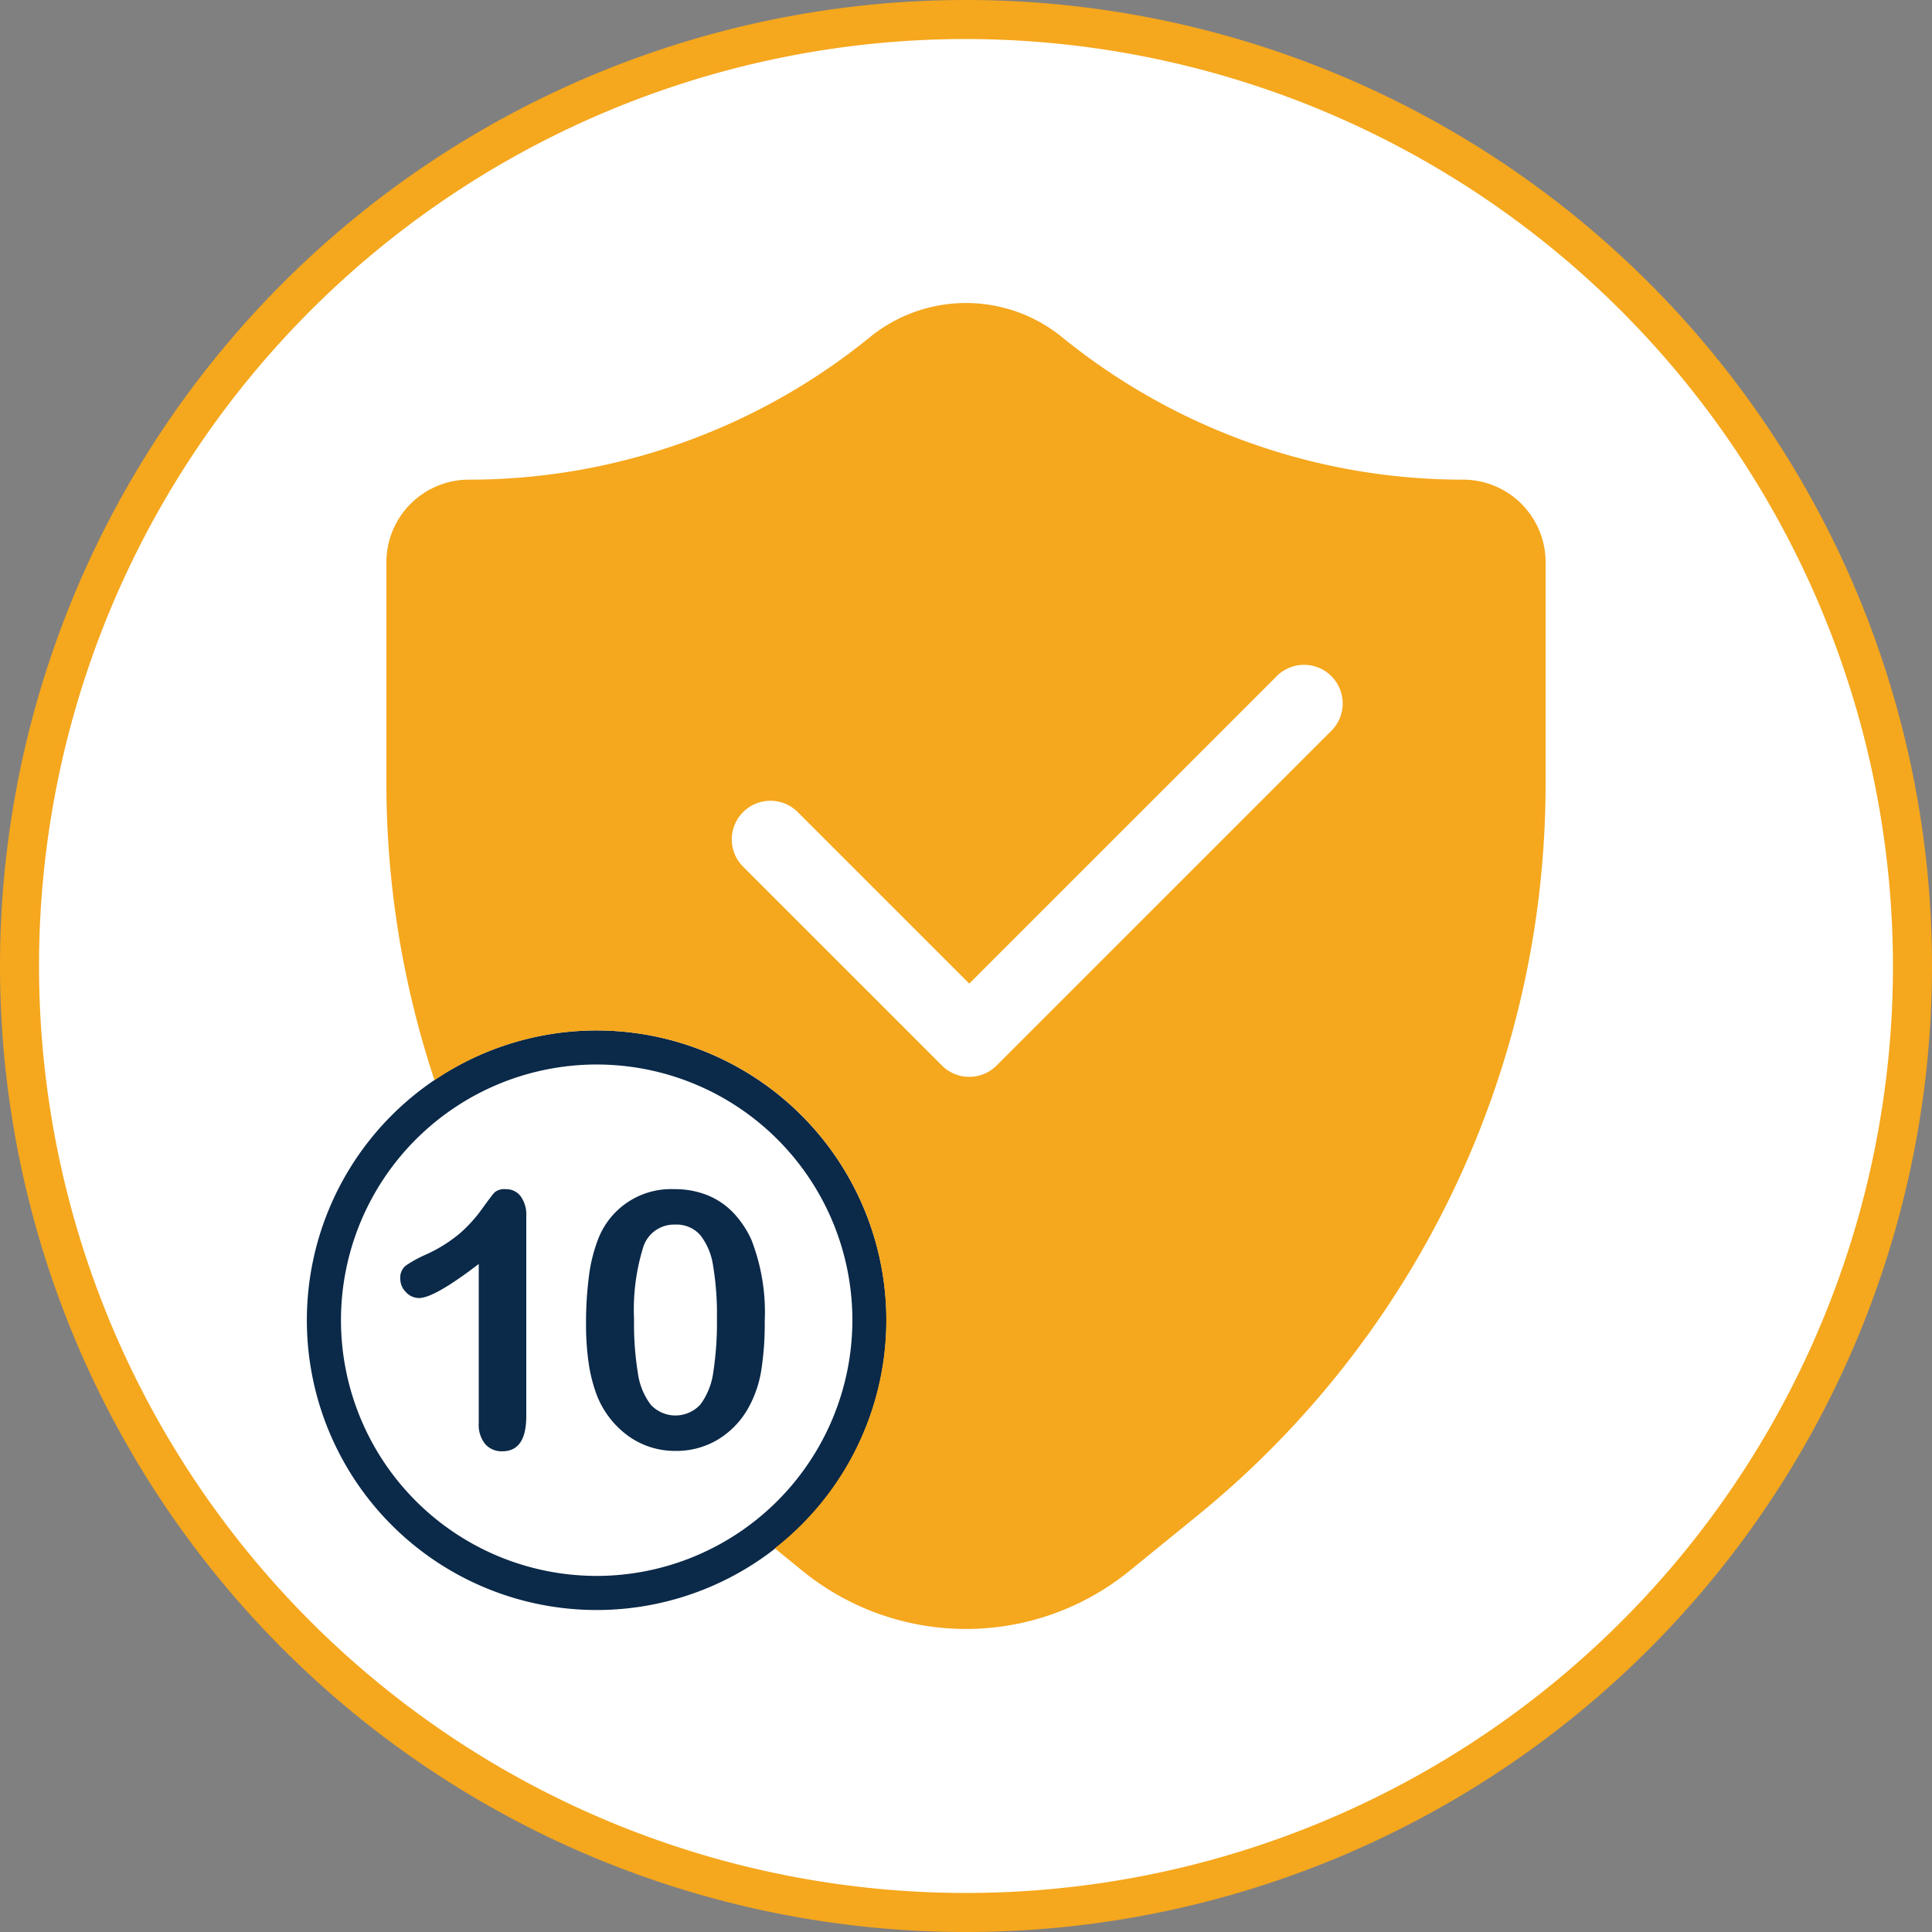
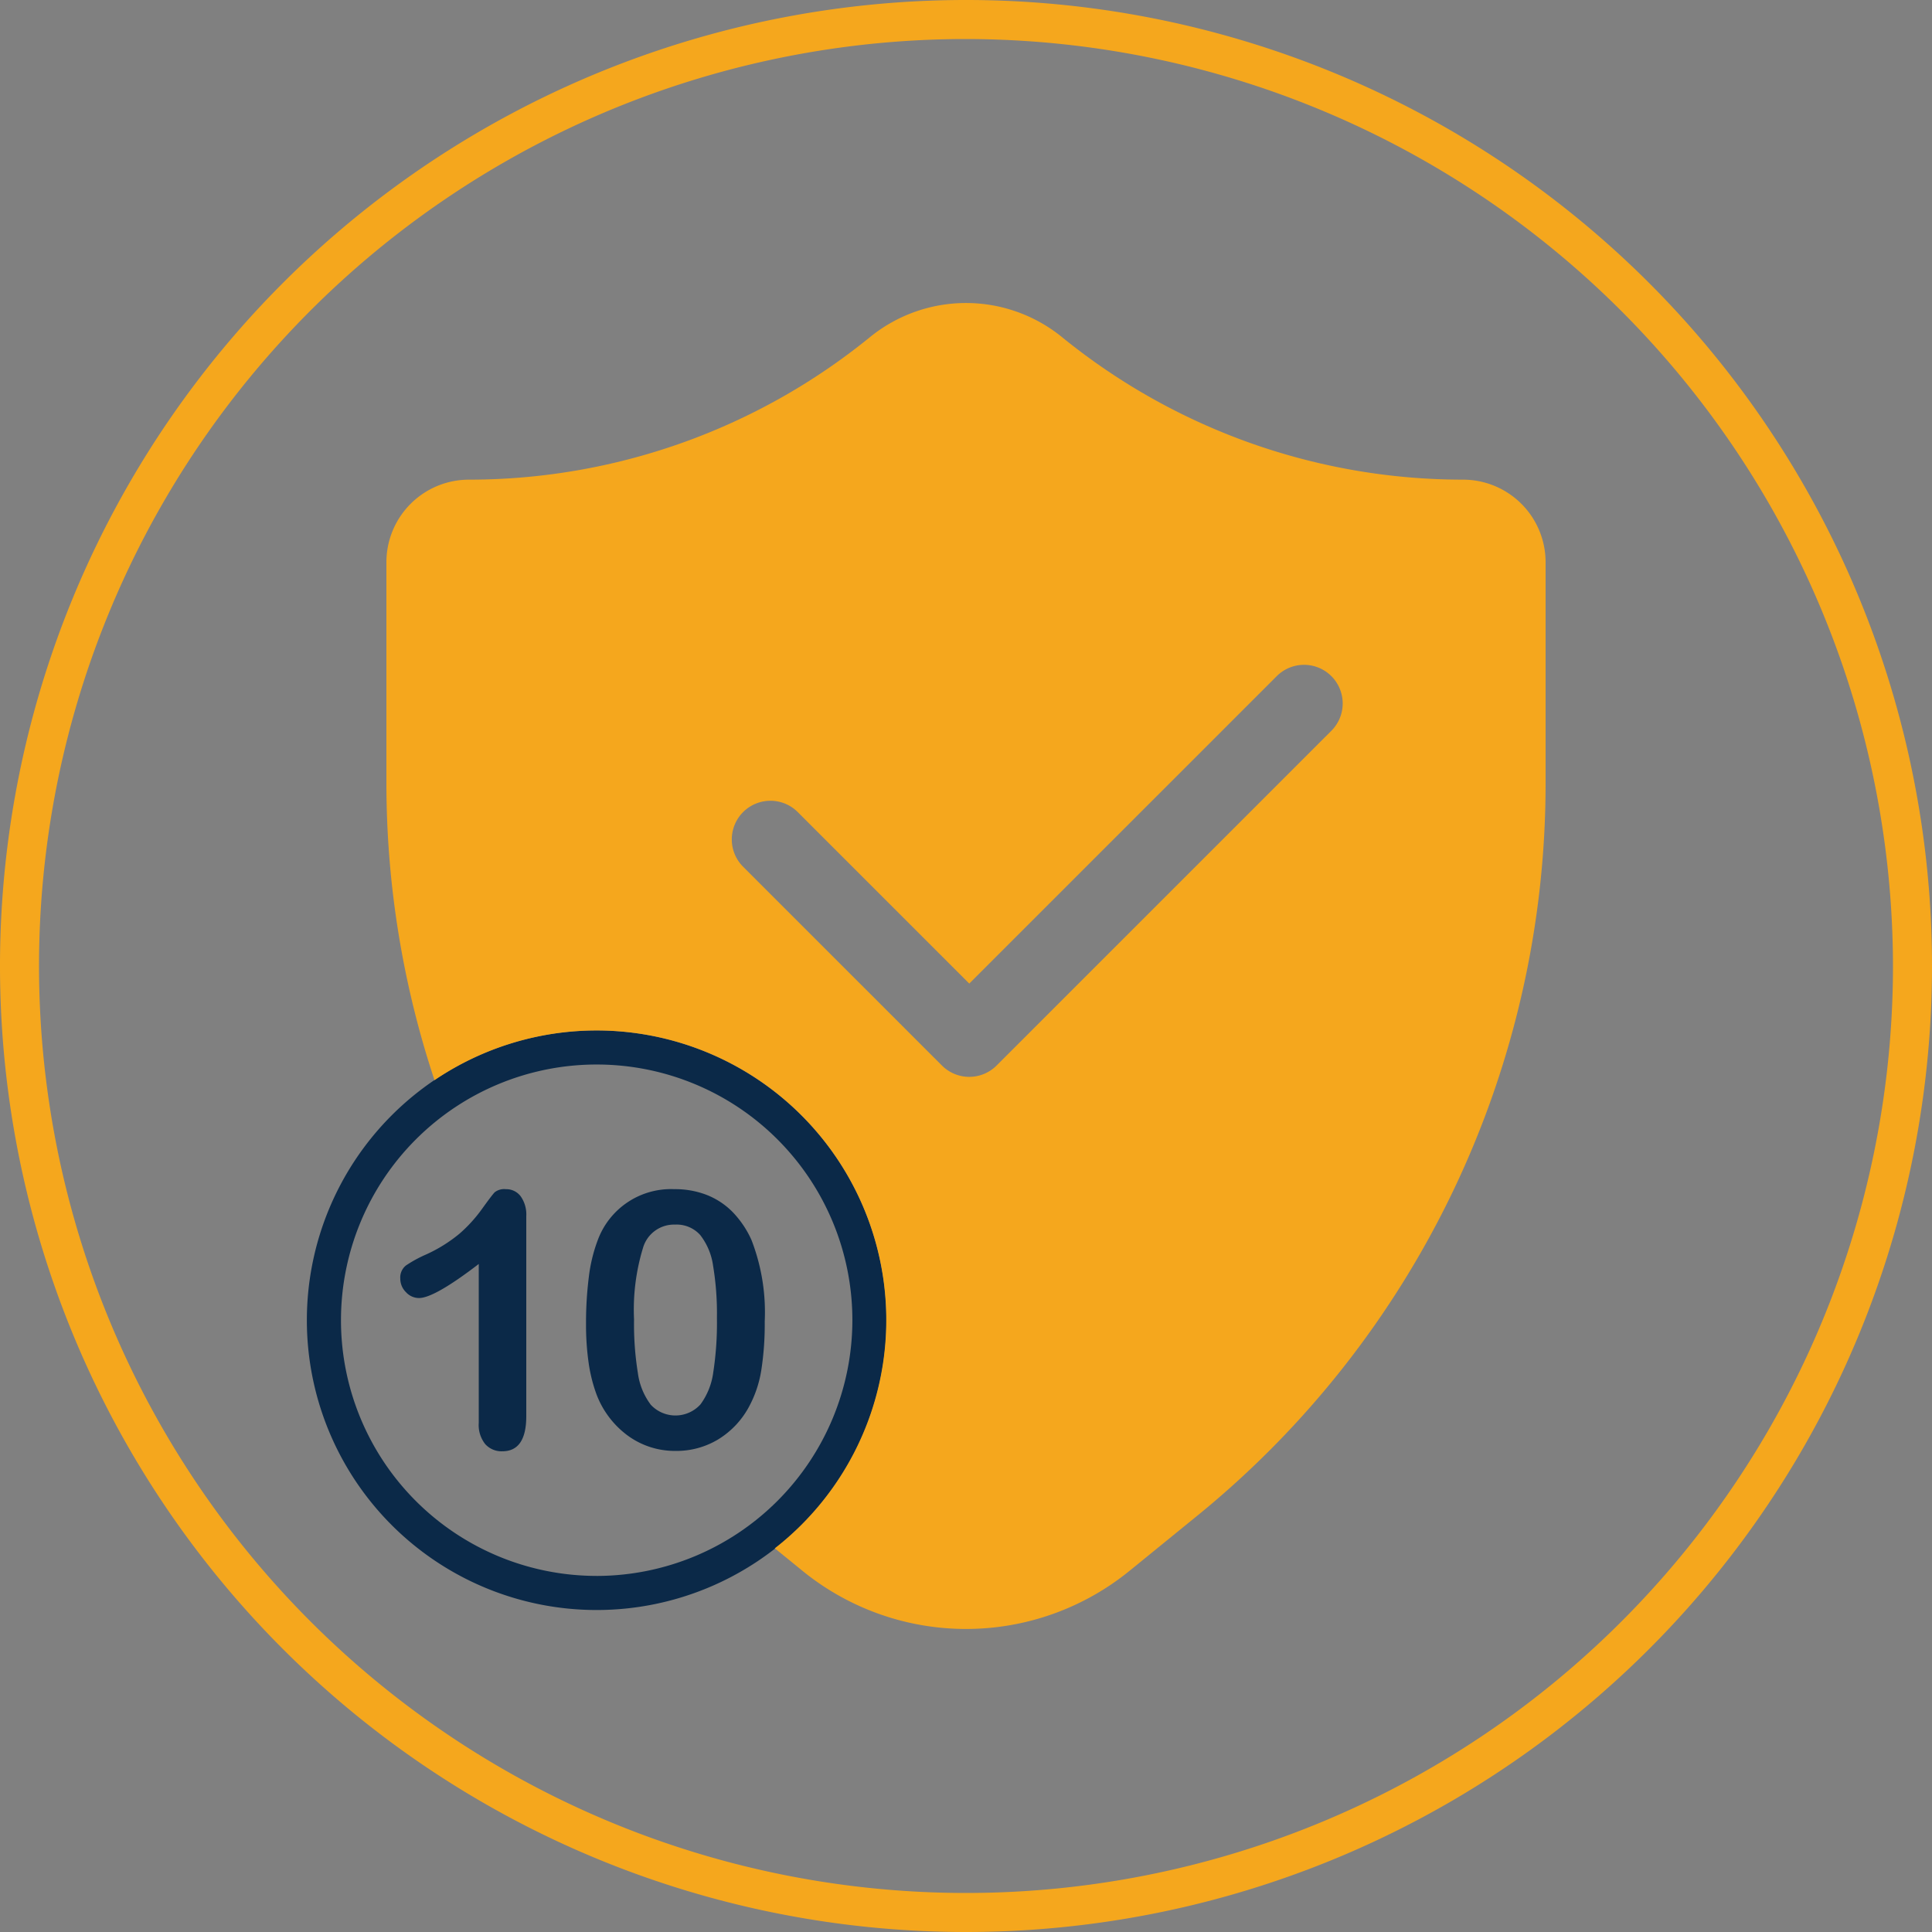
<svg xmlns="http://www.w3.org/2000/svg" viewBox="0 0 100 100">
  <rect x="0" y="0" width="100" height="100" fill="#808080" stroke="none" />
  <defs>
    <style>.cls-1{fill:#fff;}.cls-2{fill:#f5a71d;}.cls-3{fill:#0b2948;}</style>
  </defs>
  <g id="Layer_7" data-name="Layer 7">
    <g id="Layer_14" data-name="Layer 14">
-       <path class="cls-1" d="M50,1.01A48.99,48.99,0,1,0,98.99,50h0A48.99,48.99,0,0,0,50,1.01Z" />
      <path class="cls-2" d="M50,100a50,50,0,1,1,50-50A50,50,0,0,1,50,100ZM50,2.02A47.98,47.98,0,1,0,97.98,50h0A48.034,48.034,0,0,0,50,2.02Z" />
    </g>
    <path class="cls-3" d="M30.883,53.334a15,15,0,1,0,15,15A15.017,15.017,0,0,0,30.883,53.334Zm0,28.235A13.235,13.235,0,1,1,44.119,68.334,13.251,13.251,0,0,1,30.883,81.57Z" />
    <path class="cls-3" d="M26.181,61.552a.789.789,0,0,0-.579.163q-.154.163-.66.868a7.426,7.426,0,0,1-1.162,1.275,7.644,7.644,0,0,1-1.75,1.085,6.434,6.434,0,0,0-1.022.561.792.792,0,0,0-.289.678.976.976,0,0,0,.294.701.912.912,0,0,0,.674.303q.795,0,3.093-1.763v8.23a1.583,1.583,0,0,0,.335,1.094,1.134,1.134,0,0,0,.886.371q1.239,0,1.239-1.818V62.944a1.624,1.624,0,0,0-.289-1.022A.926.926,0,0,0,26.181,61.552Z" />
    <path class="cls-3" d="M39.582,68.397a15.498,15.498,0,0,1-.181,2.547,5.941,5.941,0,0,1-.668,1.933,4.442,4.442,0,0,1-1.59,1.644,4.175,4.175,0,0,1-2.168.578,4.129,4.129,0,0,1-2.461-.777,4.722,4.722,0,0,1-1.639-2.15,7.964,7.964,0,0,1-.411-1.657,13.758,13.758,0,0,1-.131-1.964,18.837,18.837,0,0,1,.145-2.457,8.089,8.089,0,0,1,.452-1.879,4.041,4.041,0,0,1,3.974-2.664,4.516,4.516,0,0,1,1.689.303,3.861,3.861,0,0,1,1.332.885,5.066,5.066,0,0,1,.971,1.441A10.362,10.362,0,0,1,39.582,68.397ZM37.108,68.217a15.075,15.075,0,0,0-.199-2.705,3.334,3.334,0,0,0-.668-1.59,1.638,1.638,0,0,0-1.301-.537,1.671,1.671,0,0,0-1.657,1.201,10.936,10.936,0,0,0-.465,3.703,15.897,15.897,0,0,0,.199,2.782A3.489,3.489,0,0,0,33.685,72.71a1.745,1.745,0,0,0,2.574-.023,3.586,3.586,0,0,0,.659-1.653A16.843,16.843,0,0,0,37.108,68.217Z" />
    <path class="cls-2" d="M75.725,24.827a32.887,32.887,0,0,1-20.754-7.376,7.877,7.877,0,0,0-9.943,0,32.886,32.886,0,0,1-20.754,7.376A4.275,4.275,0,0,0,20,29.102v11.456a48.799,48.799,0,0,0,2.49,15.351,14.987,14.987,0,0,1,17.613,24.232l1.434,1.166a13.41,13.41,0,0,0,16.926,0l3.519-2.863A48.843,48.843,0,0,0,80,40.558V29.101A4.274,4.274,0,0,0,75.725,24.827Zm-6.838,13.022L51.583,55.152a1.999,1.999,0,0,1-2.828,0L38.439,44.837a2,2,0,0,1,2.828-2.828L50.169,50.91,66.059,35.022a2,2,0,1,1,2.828,2.828Z" />
  </g>
</svg>